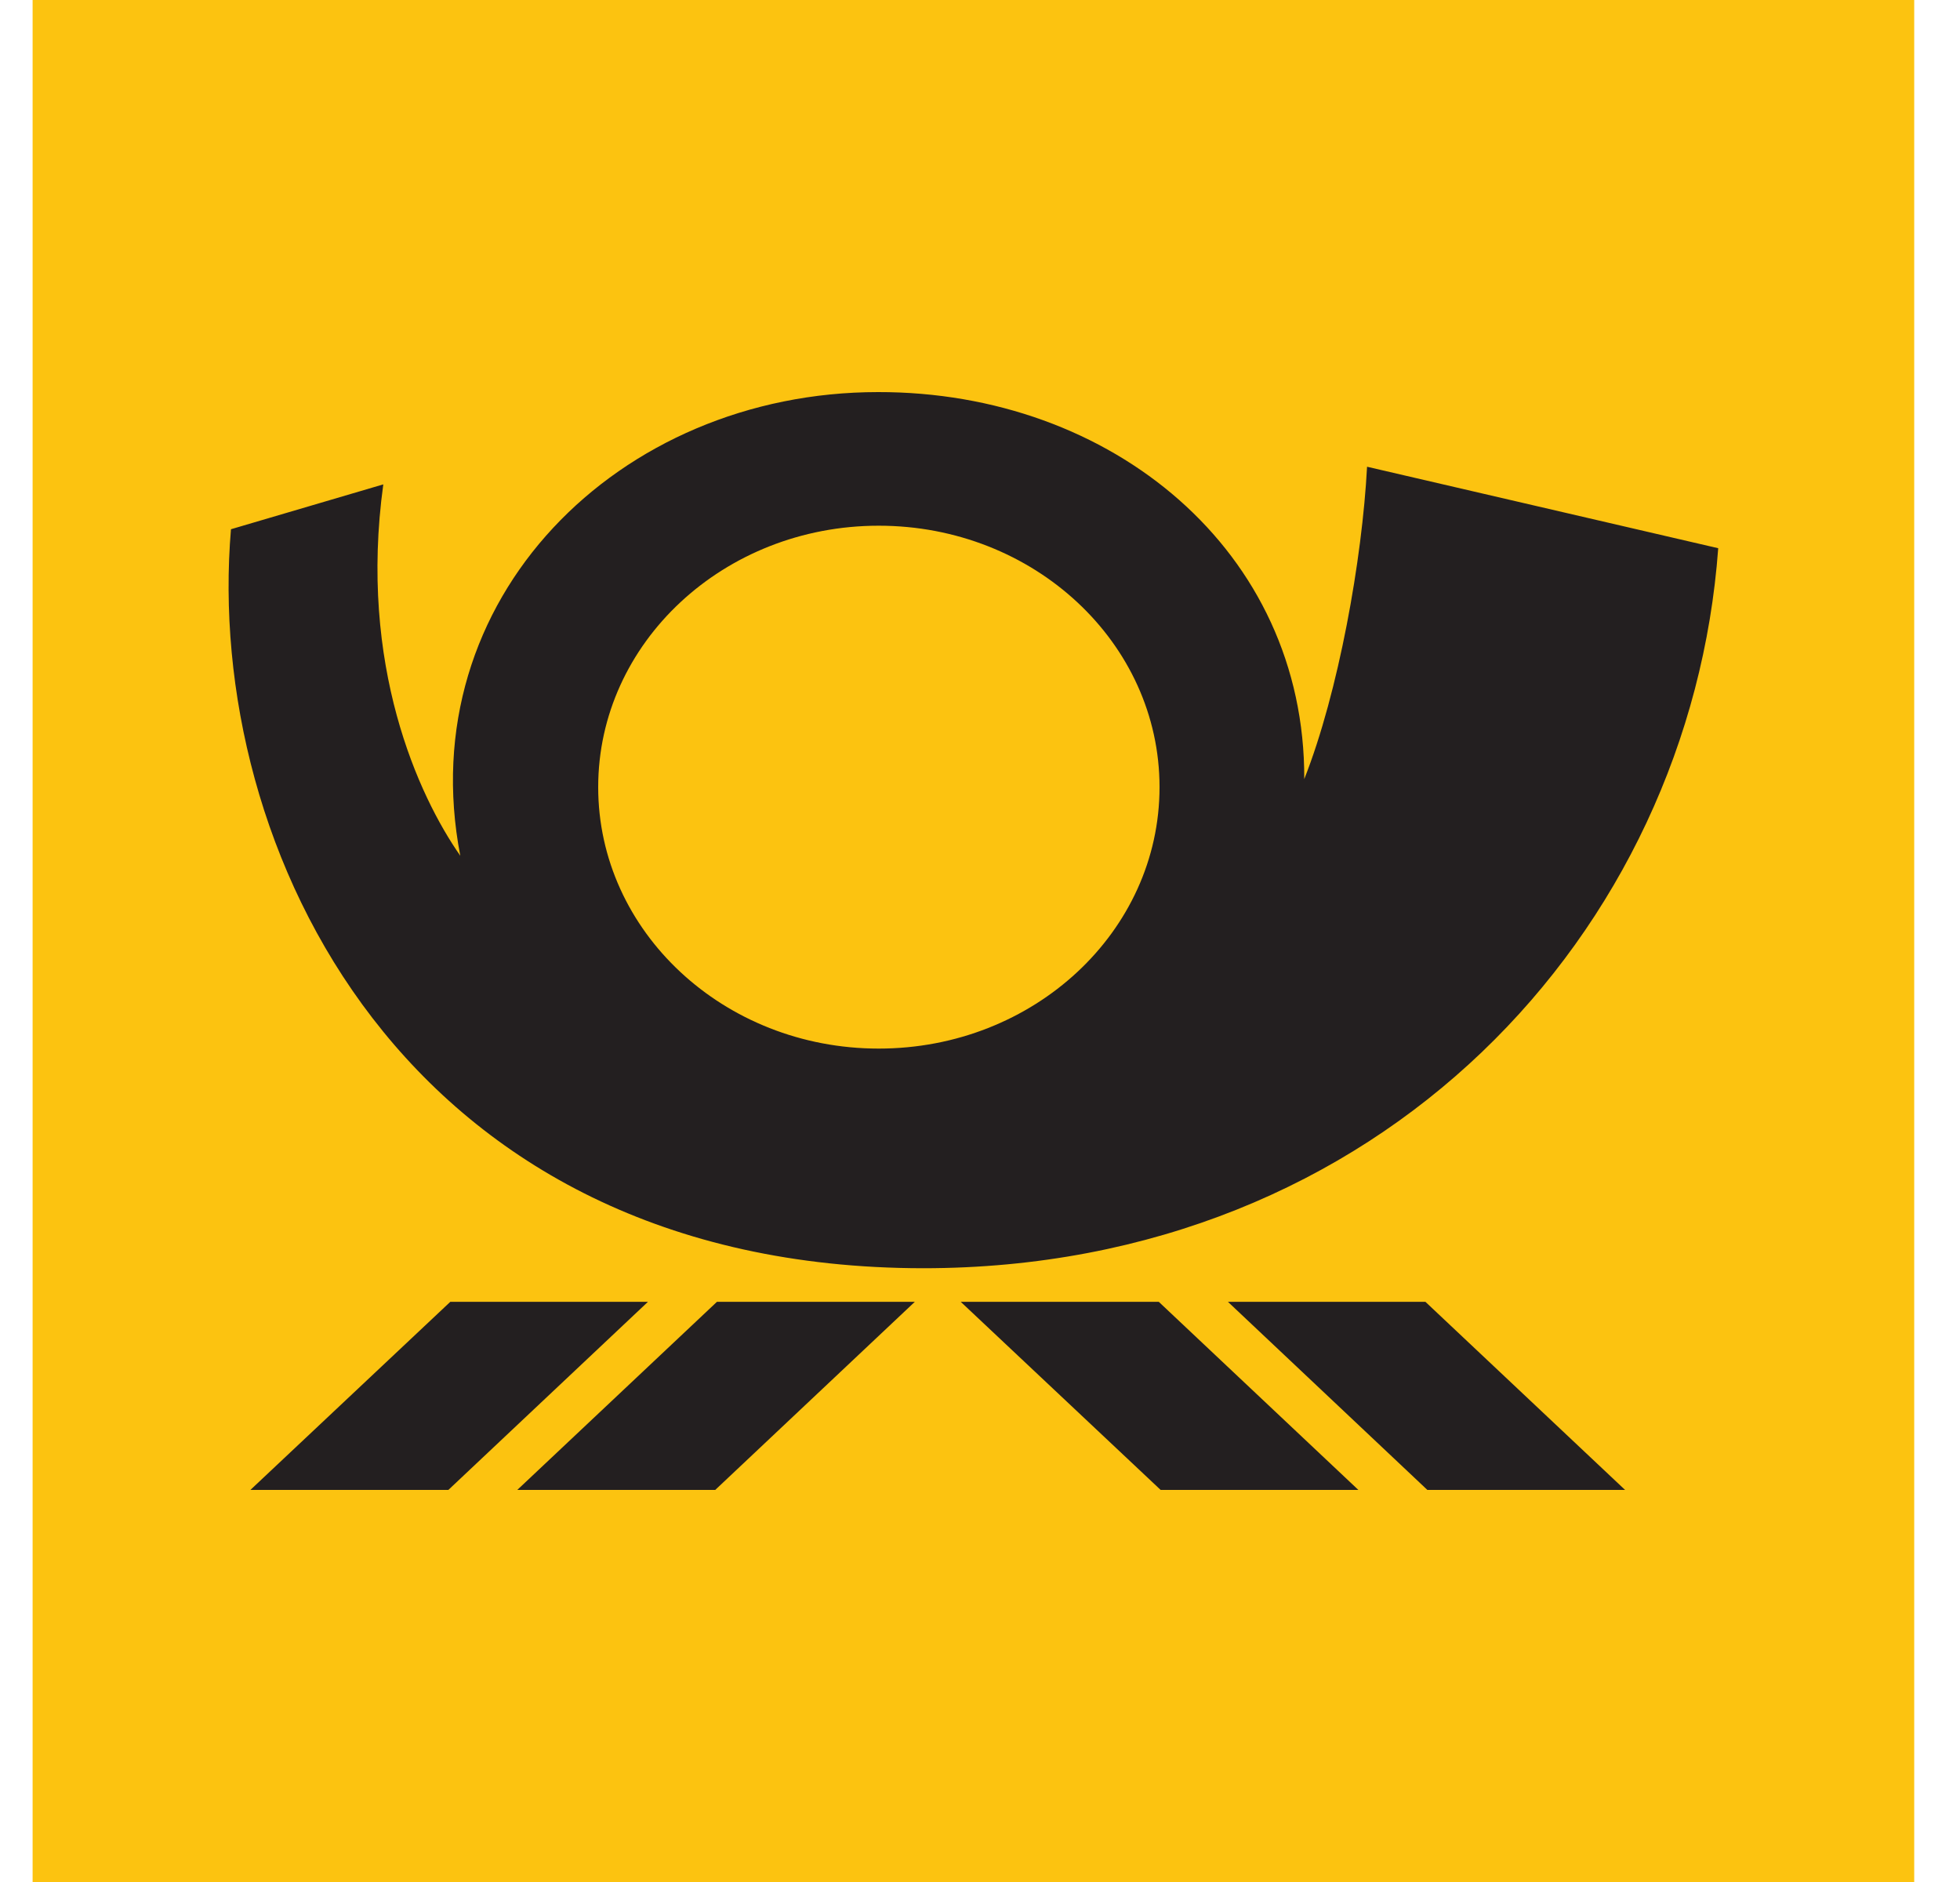
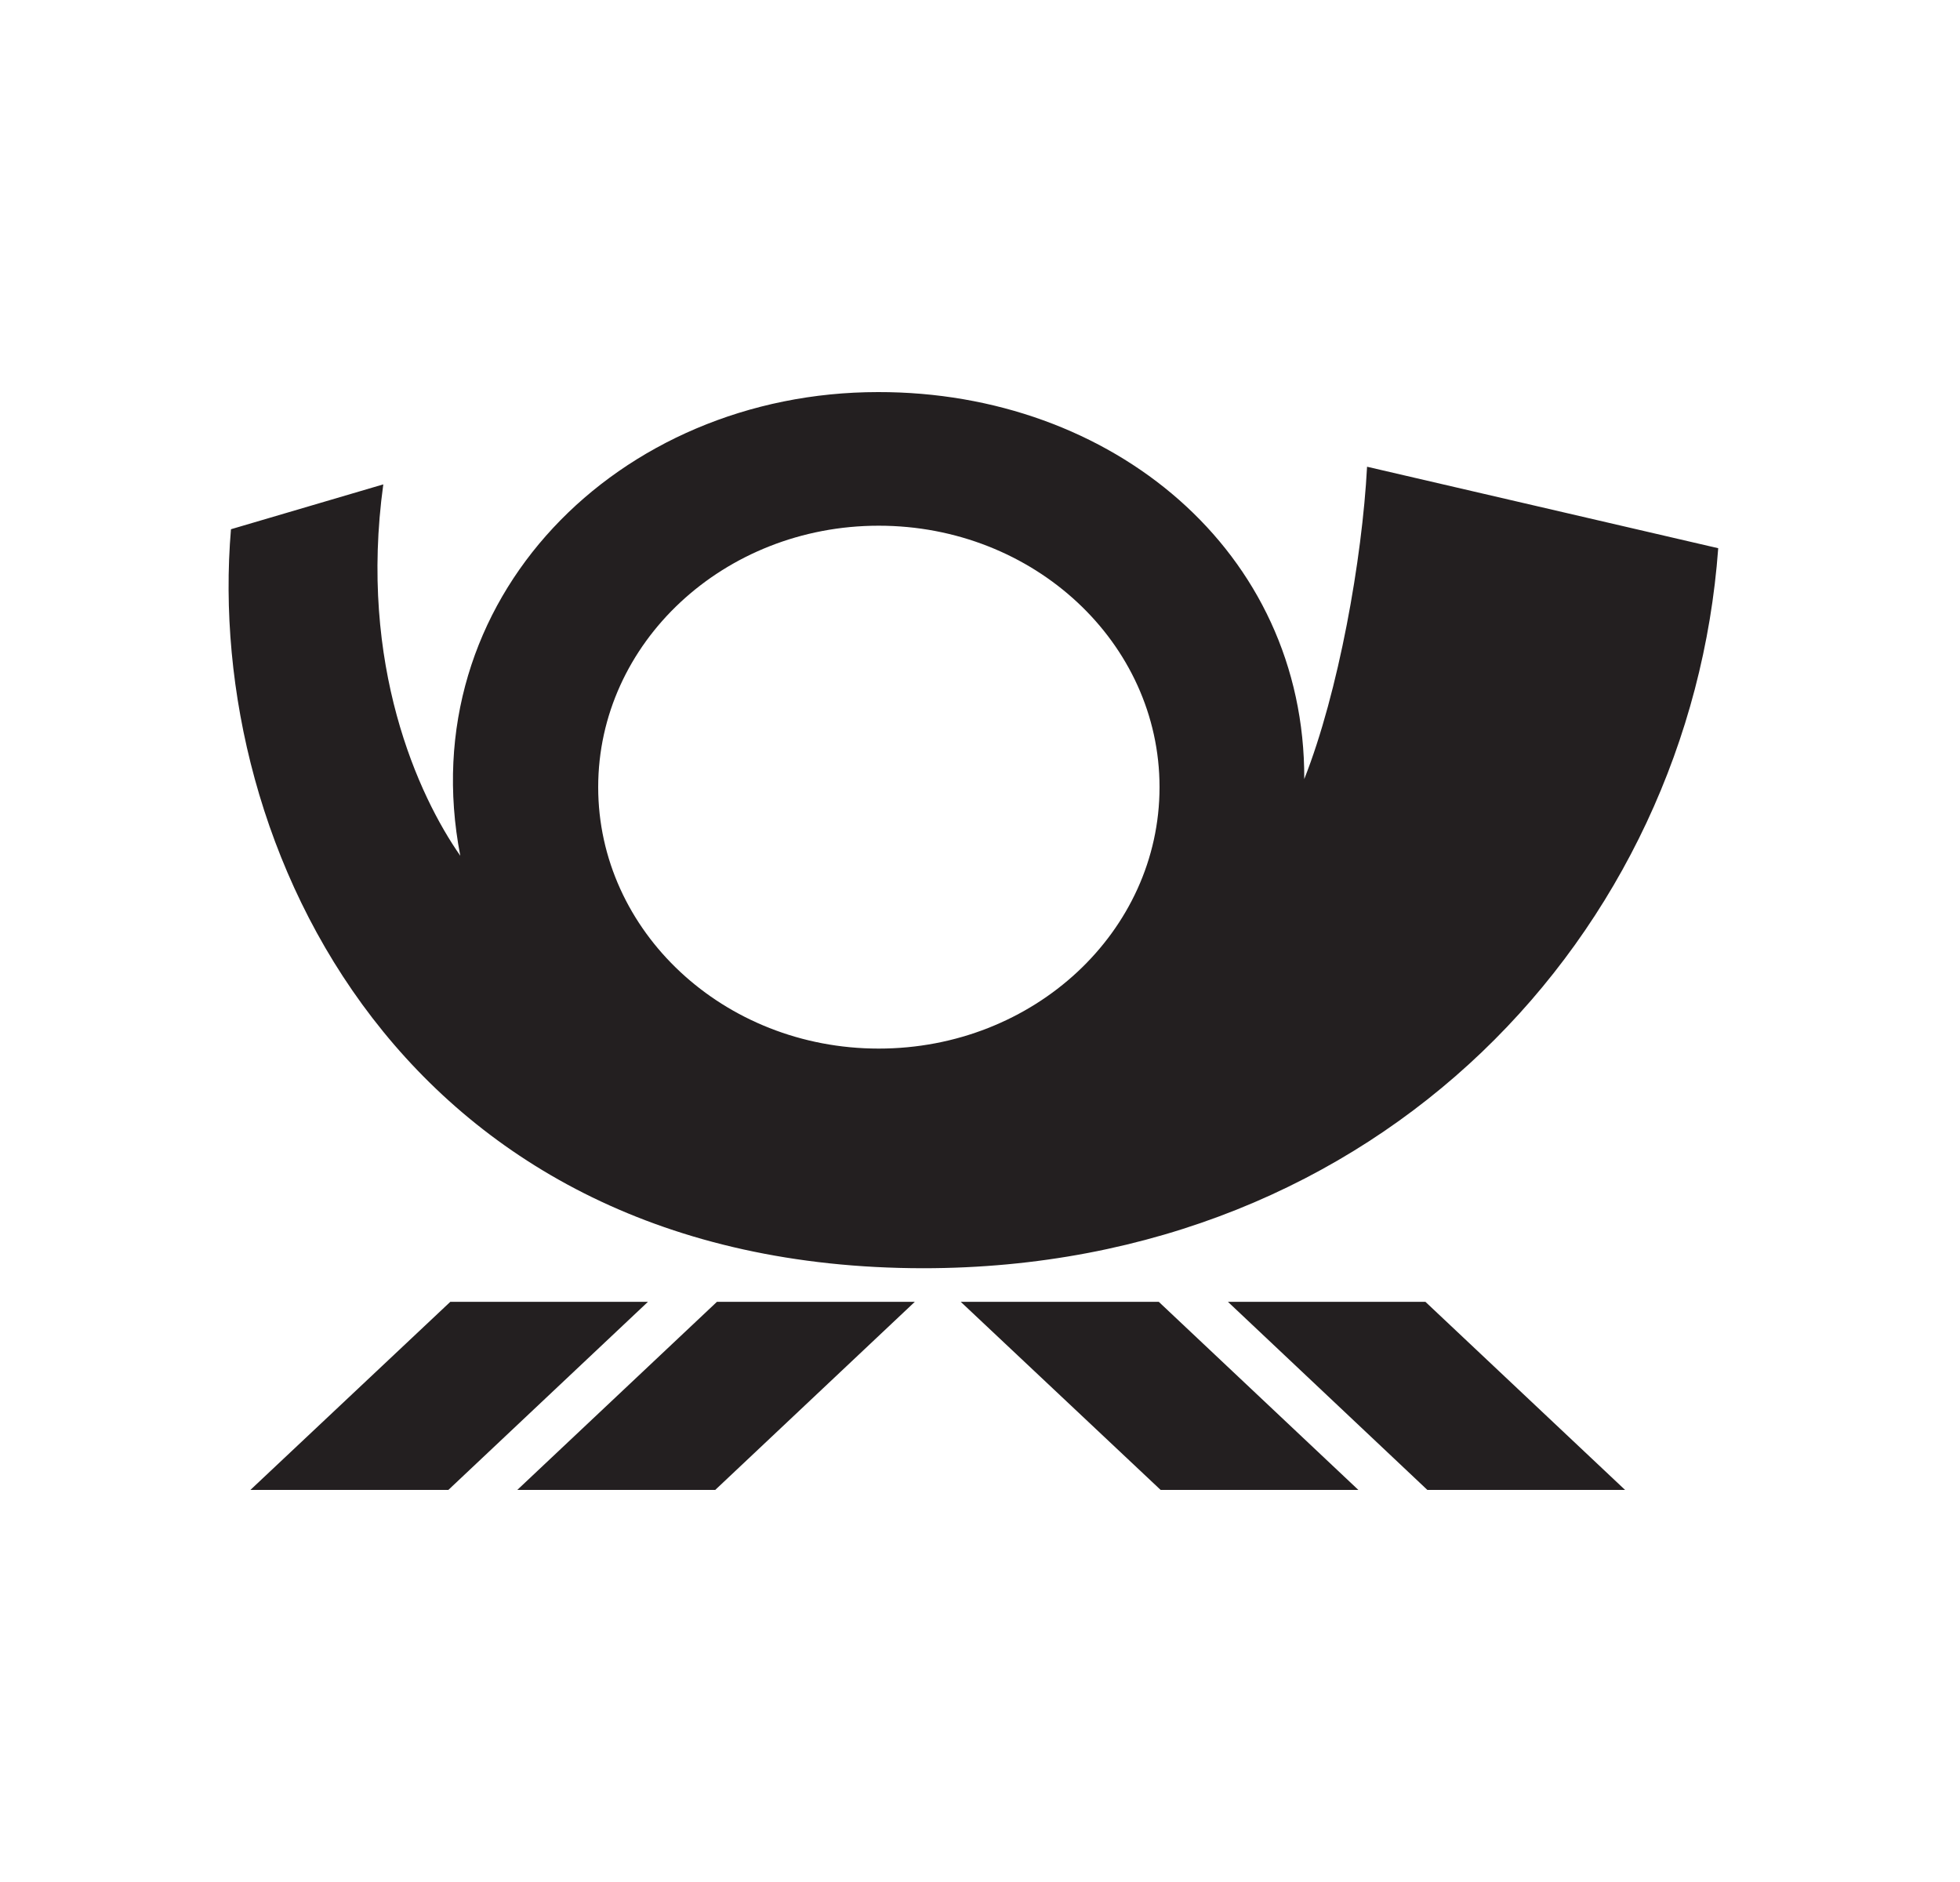
<svg xmlns="http://www.w3.org/2000/svg" width="25" height="24" viewBox="0 0 25 24" fill="none">
-   <rect width="24" height="24" transform="translate(0.416)" fill="#FCC310" />
-   <path fill-rule="evenodd" clip-rule="evenodd" d="M11.773 16.173C5.16 16.167 2.602 10.812 2.946 6.749L4.889 6.177C4.572 8.483 5.337 10.149 5.871 10.913C5.24 7.647 7.884 5 11.2 5C14.181 4.995 16.647 7.028 16.636 9.935C17.074 8.826 17.375 7.132 17.437 5.952L21.916 6.991C21.559 11.883 17.616 16.173 11.773 16.173ZM18.206 19L15.662 16.601H18.181L20.728 19H18.206ZM14.804 19L12.254 16.601H14.78L17.326 19H14.804ZM9.123 19H6.598L9.145 16.601H11.669L9.123 19ZM3.194 19L5.744 16.601H8.265L5.719 19H3.194ZM11.208 6.704C9.232 6.704 7.63 8.198 7.63 10.038C7.63 11.878 9.232 13.372 11.208 13.372C13.189 13.372 14.79 11.878 14.79 10.038C14.79 8.198 13.189 6.704 11.208 6.704Z" fill="#231F20" />
+   <path fill-rule="evenodd" clip-rule="evenodd" d="M11.773 16.173C5.16 16.167 2.602 10.812 2.946 6.749L4.889 6.177C4.572 8.483 5.337 10.149 5.871 10.913C5.24 7.647 7.884 5 11.2 5C14.181 4.995 16.647 7.028 16.636 9.935C17.074 8.826 17.375 7.132 17.437 5.952L21.916 6.991C21.559 11.883 17.616 16.173 11.773 16.173ZM18.206 19L15.662 16.601H18.181L20.728 19H18.206ZM14.804 19L12.254 16.601H14.78L17.326 19H14.804ZH6.598L9.145 16.601H11.669L9.123 19ZM3.194 19L5.744 16.601H8.265L5.719 19H3.194ZM11.208 6.704C9.232 6.704 7.63 8.198 7.63 10.038C7.63 11.878 9.232 13.372 11.208 13.372C13.189 13.372 14.79 11.878 14.79 10.038C14.79 8.198 13.189 6.704 11.208 6.704Z" fill="#231F20" />
</svg>